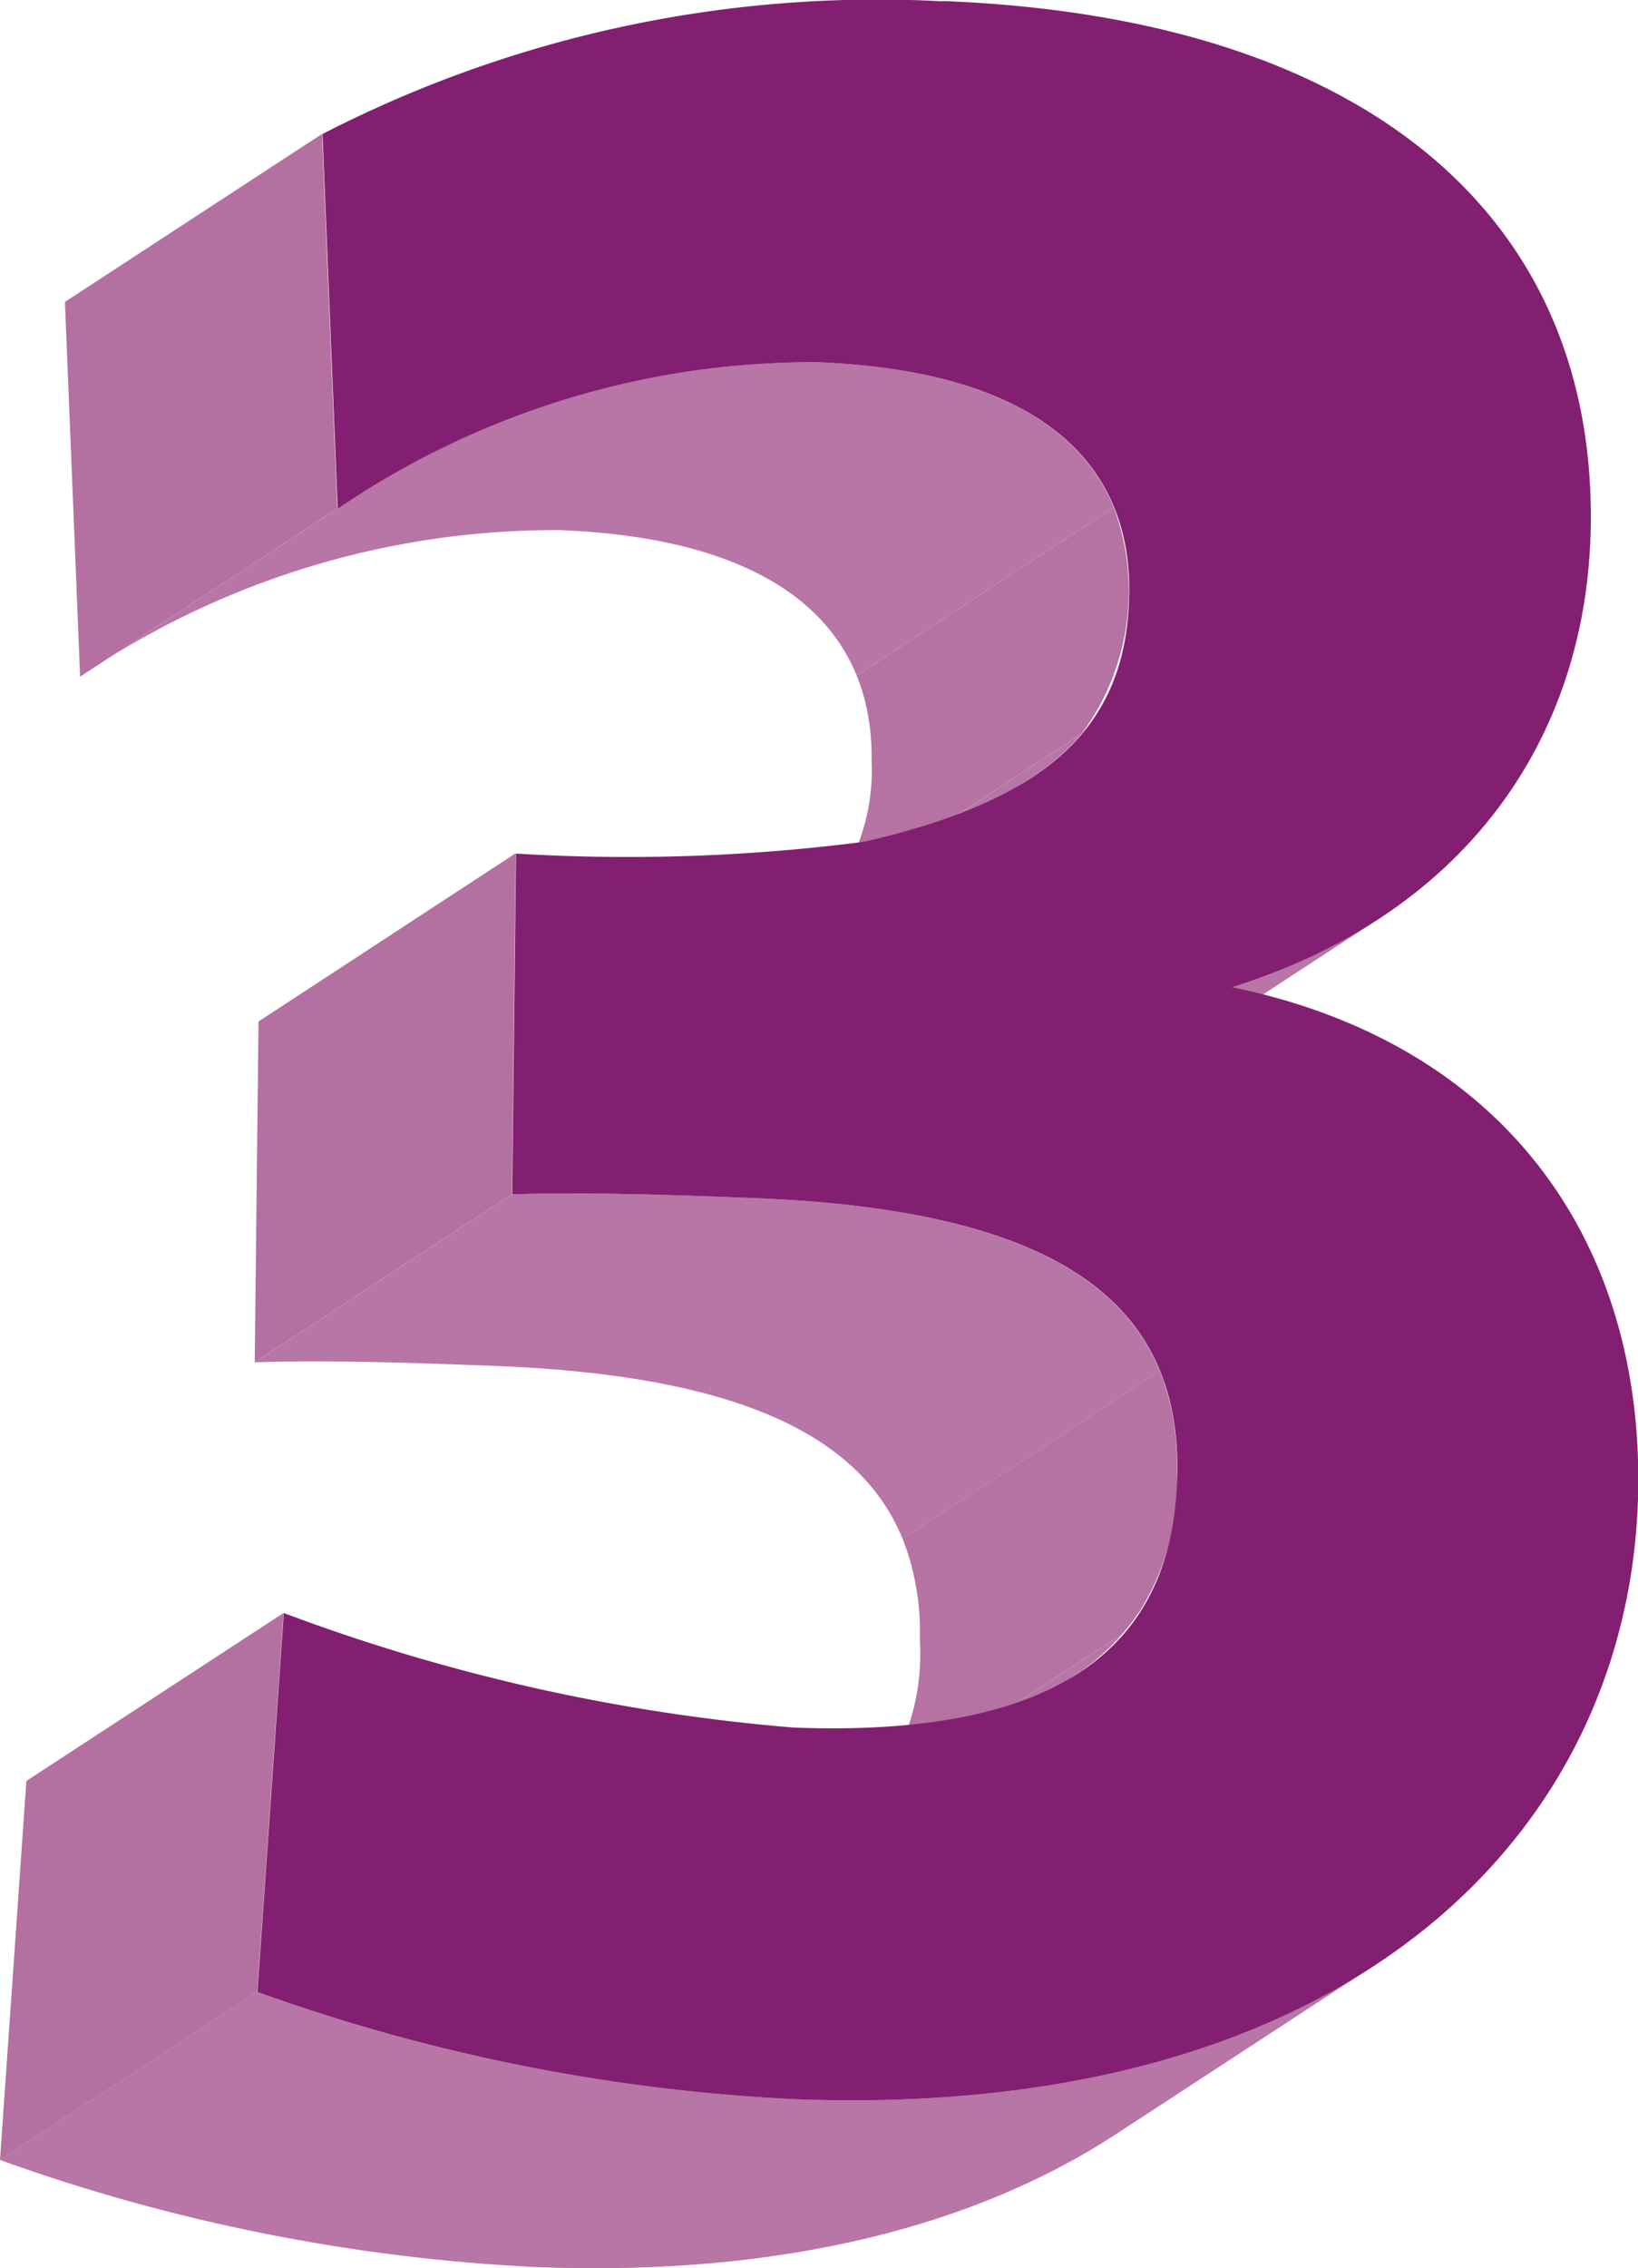
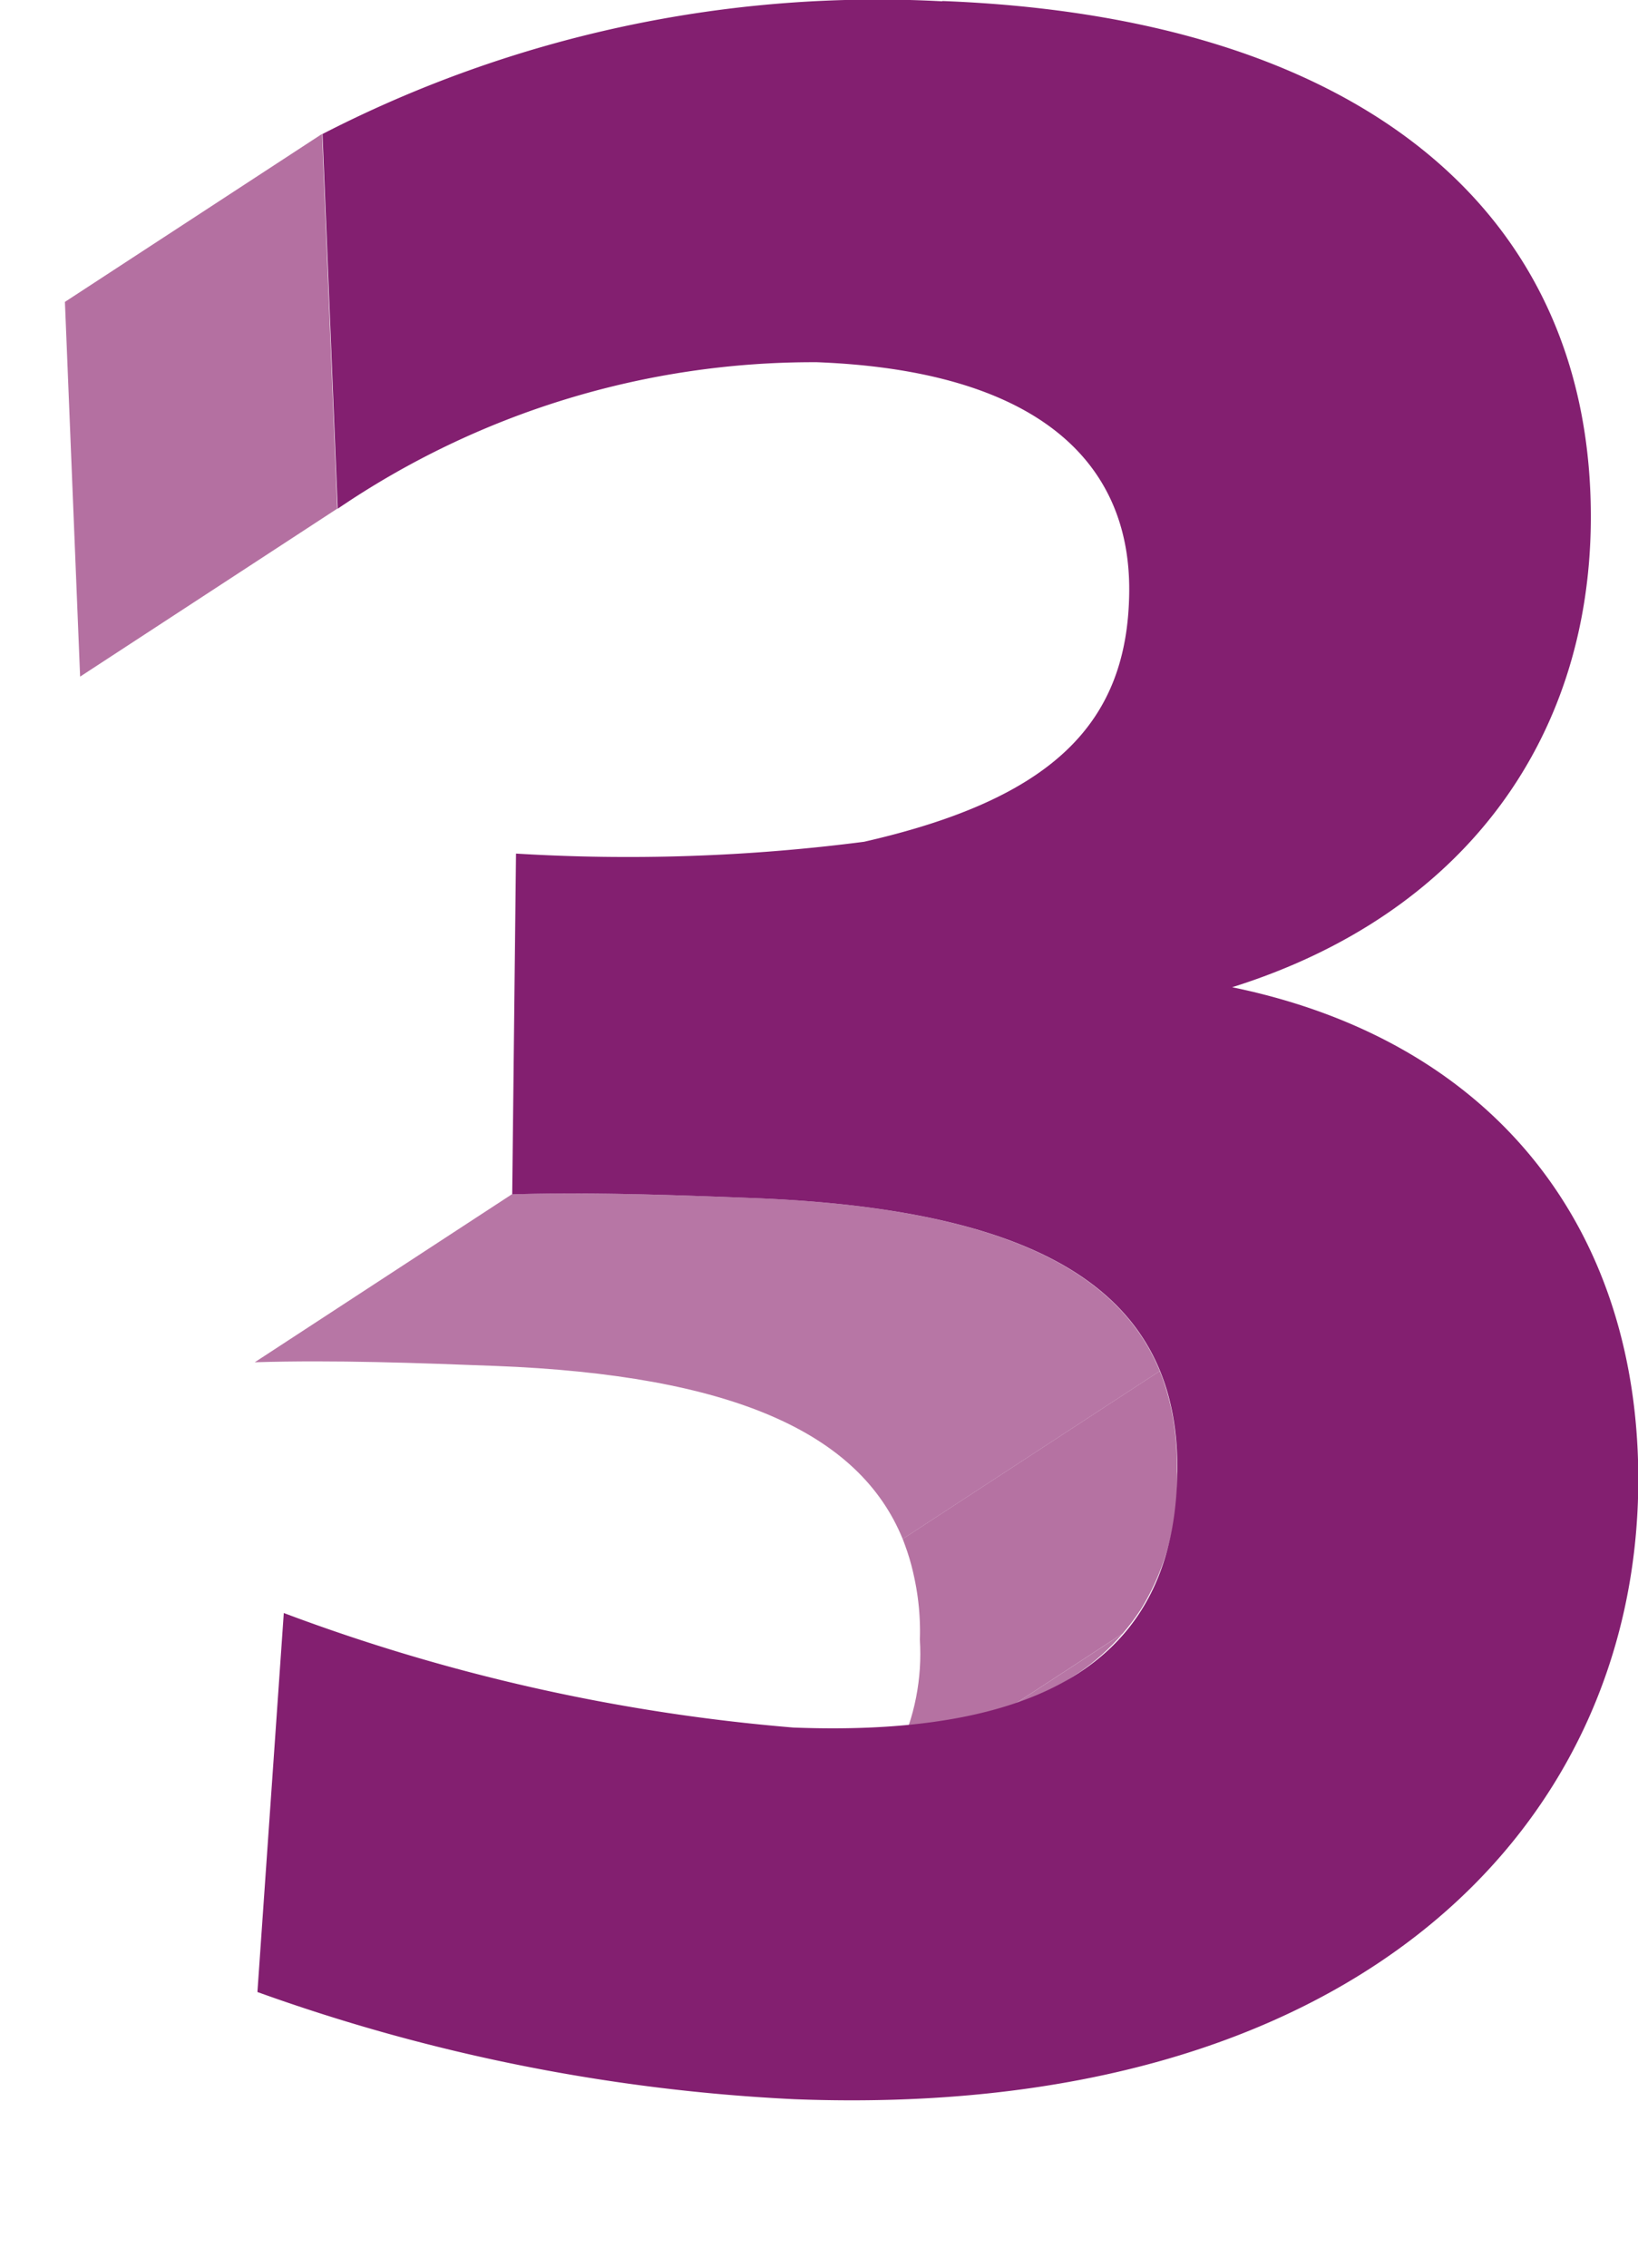
<svg xmlns="http://www.w3.org/2000/svg" viewBox="0 0 31.058 42.977" height="42.977" width="31.058">
  <defs>
    <clipPath id="clip-path">
      <rect fill="none" height="42.977" width="31.058" data-sanitized-data-name="長方形 5151" data-name="長方形 5151" id="長方形_5151" />
    </clipPath>
    <clipPath id="clip-path-2">
      <rect fill="none" height="4.471" width="7.648" data-sanitized-data-name="長方形 5144" data-name="長方形 5144" id="長方形_5144" />
    </clipPath>
    <clipPath id="clip-path-3">
      <path fill="none" transform="translate(-85.513 -2114.084)" d="M93.161,2114.084l-4.876,3.183a11.148,11.148,0,0,1-2.772,1.287l4.876-3.183a11.146,11.146,0,0,0,2.772-1.287" data-sanitized-data-name="パス 13408" data-name="パス 13408" id="パス_13408" />
    </clipPath>
    <clipPath id="clip-path-5">
-       <rect fill="none" height="11.067" width="19.884" data-sanitized-data-name="長方形 5146" data-name="長方形 5146" id="長方形_5146" />
-     </clipPath>
+       </clipPath>
    <clipPath id="clip-path-6">
      <path fill="none" transform="translate(-16.294 -2070.983)" d="M34.324,2078.867l-4.876,3.183a3.912,3.912,0,0,0,1.854-3.518c.028-2.54-1.837-4.2-5.92-4.357a16.029,16.029,0,0,0-9.088,2.776l4.876-3.183a16.032,16.032,0,0,1,9.088-2.776c4.083.156,5.948,1.818,5.92,4.358a3.913,3.913,0,0,1-1.854,3.518" data-sanitized-data-name="パス 13412" data-name="パス 13412" id="パス_13412" />
    </clipPath>
    <clipPath id="clip-path-8">
      <rect fill="none" height="12.264" width="17.488" data-sanitized-data-name="長方形 5148" data-name="長方形 5148" id="長方形_5148" />
    </clipPath>
    <clipPath id="clip-path-9">
      <path fill="none" transform="translate(-29.8 -2135.279)" d="M45.426,2144.36l-4.876,3.183a4.283,4.283,0,0,0,1.861-3.816c.036-3.228-2.3-4.958-8.058-5.178-1.414-.054-3.035-.116-4.554-.07l4.876-3.183c1.519-.046,3.14.016,4.554.07,5.756.221,8.094,1.951,8.058,5.179a4.283,4.283,0,0,1-1.861,3.816" data-sanitized-data-name="パス 13417" data-name="パス 13417" id="パス_13417" />
    </clipPath>
    <clipPath id="clip-path-11">
-       <rect fill="none" height="5.724" width="26.037" data-sanitized-data-name="長方形 5150" data-name="長方形 5150" id="長方形_5150" />
-     </clipPath>
+       </clipPath>
    <clipPath id="clip-path-12">
      <path fill="none" transform="translate(-10.095 -2195.017)" d="M36.132,2195.017l-4.876,3.183c-2.629,1.717-6.289,2.7-10.975,2.52a35.041,35.041,0,0,1-10.187-2.031l4.876-3.183a35.049,35.049,0,0,0,10.187,2.031c4.685.18,8.345-.8,10.975-2.52" data-sanitized-data-name="パス 13420" data-name="パス 13420" id="パス_13420" />
    </clipPath>
  </defs>
  <g style="isolation: isolate" data-sanitized-data-name="グループ 8227" data-name="グループ 8227" id="グループ_8227">
    <g data-sanitized-data-name="グループ 8226" data-name="グループ 8226" id="グループ_8226">
      <g clip-path="url(#clip-path)" data-sanitized-data-name="グループ 8225" data-name="グループ 8225" id="グループ_8225">
        <g style="isolation: isolate" transform="translate(18.485 17.416)" data-sanitized-data-name="グループ 8200" data-name="グループ 8200" id="グループ_8200">
          <g data-sanitized-data-name="グループ 8199" data-name="グループ 8199" id="グループ_8199">
            <g clip-path="url(#clip-path-2)" data-sanitized-data-name="グループ 8198" data-name="グループ 8198" id="グループ_8198">
              <g transform="translate(0 0)" data-sanitized-data-name="グループ 8197" data-name="グループ 8197" id="グループ_8197">
                <g clip-path="url(#clip-path-3)" data-sanitized-data-name="グループ 8196" data-name="グループ 8196" id="グループ_8196">
                  <g style="isolation: isolate" transform="translate(0 0)" data-sanitized-data-name="グループ 8195" data-name="グループ 8195" id="グループ_8195">
                    <g data-sanitized-data-name="グループ 8194" data-name="グループ 8194" id="グループ_8194">
                      <g clip-path="url(#clip-path-2)" data-sanitized-data-name="グループ 8193" data-name="グループ 8193" id="グループ_8193">
-                         <path fill="#b776a5" transform="translate(-85.513 -2114.084)" d="M93.161,2114.084l-4.876,3.183a11.159,11.159,0,0,1-2.772,1.288l4.876-3.183a11.159,11.159,0,0,0,2.772-1.288" data-sanitized-data-name="パス 13407" data-name="パス 13407" id="パス_13407" />
-                       </g>
+                         </g>
                    </g>
                  </g>
                </g>
              </g>
            </g>
          </g>
        </g>
        <g style="isolation: isolate" transform="translate(1.519 6.853)" data-sanitized-data-name="グループ 8208" data-name="グループ 8208" id="グループ_8208">
          <g data-sanitized-data-name="グループ 8207" data-name="グループ 8207" id="グループ_8207">
            <g clip-path="url(#clip-path-5)" data-sanitized-data-name="グループ 8206" data-name="グループ 8206" id="グループ_8206">
              <g transform="translate(0 0)" data-sanitized-data-name="グループ 8205" data-name="グループ 8205" id="グループ_8205">
                <g clip-path="url(#clip-path-6)" data-sanitized-data-name="グループ 8204" data-name="グループ 8204" id="グループ_8204">
                  <g style="isolation: isolate" transform="translate(0 0)" data-sanitized-data-name="グループ 8203" data-name="グループ 8203" id="グループ_8203">
                    <g data-sanitized-data-name="グループ 8202" data-name="グループ 8202" id="グループ_8202">
                      <g clip-path="url(#clip-path-5)" data-sanitized-data-name="グループ 8201" data-name="グループ 8201" id="グループ_8201">
                        <path fill="#b776a5" transform="translate(-56.808 -2092.687)" d="M74.838,2100.571l-4.876,3.183a4.331,4.331,0,0,0,.962-.837l4.876-3.183a4.331,4.331,0,0,1-.962.837" data-sanitized-data-name="パス 13409" data-name="パス 13409" id="パス_13409" />
                        <path fill="#b572a2" transform="translate(-59.771 -2079.495)" d="M78.763,2086.541l-4.876,3.183a4.543,4.543,0,0,0,.608-4.283l4.876-3.183a4.543,4.543,0,0,1-.608,4.283" data-sanitized-data-name="パス 13410" data-name="パス 13410" id="パス_13410" />
                        <path fill="#b776a5" transform="translate(-16.294 -2070.984)" d="M35.894,2073.747l-4.876,3.183c-.661-1.62-2.49-2.634-5.636-2.755a16.029,16.029,0,0,0-9.088,2.776l4.876-3.183a16.03,16.03,0,0,1,9.088-2.776c3.146.121,4.975,1.134,5.636,2.755" data-sanitized-data-name="パス 13411" data-name="パス 13411" id="パス_13411" />
                      </g>
                    </g>
                  </g>
                </g>
              </g>
            </g>
          </g>
        </g>
        <path fill="#b470a1" transform="translate(-13.887 -2050.827)" d="M20.282,2060.464l-4.876,3.183-.288-7.1,4.876-3.183Z" data-sanitized-data-name="パス 13413" data-name="パス 13413" id="パス_13413" />
        <g style="isolation: isolate" transform="translate(4.83 22.611)" data-sanitized-data-name="グループ 8216" data-name="グループ 8216" id="グループ_8216">
          <g data-sanitized-data-name="グループ 8215" data-name="グループ 8215" id="グループ_8215">
            <g clip-path="url(#clip-path-8)" data-sanitized-data-name="グループ 8214" data-name="グループ 8214" id="グループ_8214">
              <g data-sanitized-data-name="グループ 8213" data-name="グループ 8213" id="グループ_8213">
                <g clip-path="url(#clip-path-9)" data-sanitized-data-name="グループ 8212" data-name="グループ 8212" id="グループ_8212">
                  <g style="isolation: isolate" data-sanitized-data-name="グループ 8211" data-name="グループ 8211" id="グループ_8211">
                    <g data-sanitized-data-name="グループ 8210" data-name="グループ 8210" id="グループ_8210">
                      <g clip-path="url(#clip-path-8)" data-sanitized-data-name="グループ 8209" data-name="グループ 8209" id="グループ_8209">
                        <path fill="#b776a5" transform="translate(-62.911 -2160.867)" d="M78.538,2169.948l-4.876,3.183a3.98,3.98,0,0,0,.88-.773l4.876-3.183a3.979,3.979,0,0,1-.88.773" data-sanitized-data-name="パス 13414" data-name="パス 13414" id="パス_13414" />
                        <path fill="#b572a2" transform="translate(-65.621 -2145.647)" d="M82.127,2153.955l-4.876,3.183a4.667,4.667,0,0,0,.982-3.043,4.838,4.838,0,0,0-.326-1.9l4.876-3.183a4.842,4.842,0,0,1,.326,1.9,4.667,4.667,0,0,1-.982,3.043" data-sanitized-data-name="パス 13415" data-name="パス 13415" id="パス_13415" />
                        <path fill="#b776a5" transform="translate(-29.8 -2135.28)" d="M46.962,2138.646l-4.876,3.183c-.82-2.012-3.231-3.107-7.732-3.28-1.414-.054-3.035-.116-4.554-.069l4.876-3.183c1.519-.047,3.14.015,4.554.069,4.5.173,6.912,1.268,7.732,3.28" data-sanitized-data-name="パス 13416" data-name="パス 13416" id="パス_13416" />
                      </g>
                    </g>
                  </g>
                </g>
              </g>
            </g>
          </g>
        </g>
-         <path fill="#b470a1" transform="translate(-24.97 -2092.833)" d="M34.676,2115.46l-4.876,3.183.072-6.456L34.748,2109Z" data-sanitized-data-name="パス 13418" data-name="パス 13418" id="パス_13418" />
        <g style="isolation: isolate" transform="translate(0 37.253)" data-sanitized-data-name="グループ 8224" data-name="グループ 8224" id="グループ_8224">
          <g data-sanitized-data-name="グループ 8223" data-name="グループ 8223" id="グループ_8223">
            <g clip-path="url(#clip-path-11)" data-sanitized-data-name="グループ 8222" data-name="グループ 8222" id="グループ_8222">
              <g transform="translate(0 0)" data-sanitized-data-name="グループ 8221" data-name="グループ 8221" id="グループ_8221">
                <g clip-path="url(#clip-path-12)" data-sanitized-data-name="グループ 8220" data-name="グループ 8220" id="グループ_8220">
                  <g style="isolation: isolate" transform="translate(0 0)" data-sanitized-data-name="グループ 8219" data-name="グループ 8219" id="グループ_8219">
                    <g data-sanitized-data-name="グループ 8218" data-name="グループ 8218" id="グループ_8218">
                      <g clip-path="url(#clip-path-11)" data-sanitized-data-name="グループ 8217" data-name="グループ 8217" id="グループ_8217">
                        <path fill="#b776a5" transform="translate(-10.095 -2195.017)" d="M36.132,2195.017l-4.876,3.183c-2.629,1.717-6.289,2.7-10.975,2.52a35.041,35.041,0,0,1-10.187-2.031l4.876-3.183a35.057,35.057,0,0,0,10.187,2.031c4.685.18,8.345-.8,10.975-2.52" data-sanitized-data-name="パス 13419" data-name="パス 13419" id="パス_13419" />
                      </g>
                    </g>
                  </g>
                </g>
              </g>
            </g>
          </g>
        </g>
-         <path fill="#b470a1" transform="translate(-10.095 -2137.153)" d="M14.971,2174.895l-4.876,3.183.5-7.181,4.876-3.183Z" data-sanitized-data-name="パス 13421" data-name="パス 13421" id="パス_13421" />
        <path fill="#831f70" transform="translate(-25.112 -2043.025)" d="M42.975,2043.044c7.9.3,12.364,3.969,12.3,9.894-.046,4.129-2.438,7.424-6.8,8.792,5.068,1.043,7.75,4.692,7.7,9.455-.073,6.509-5.424,12.019-15.995,11.614a35.039,35.039,0,0,1-10.187-2.031l.5-7.181a35.869,35.869,0,0,0,9.662,2.17c5.389.207,7.245-1.786,7.28-4.855.036-3.229-2.3-4.958-8.058-5.178-1.414-.054-3.035-.116-4.553-.07l.072-6.456a34.9,34.9,0,0,0,6.6-.224c3.571-.814,5-2.242,5.027-4.729.028-2.54-1.837-4.2-5.92-4.357a16.031,16.031,0,0,0-9.088,2.776l-.288-7.1a23.007,23.007,0,0,1,11.756-2.514" data-sanitized-data-name="パス 13422" data-name="パス 13422" id="パス_13422" />
      </g>
    </g>
  </g>
</svg>